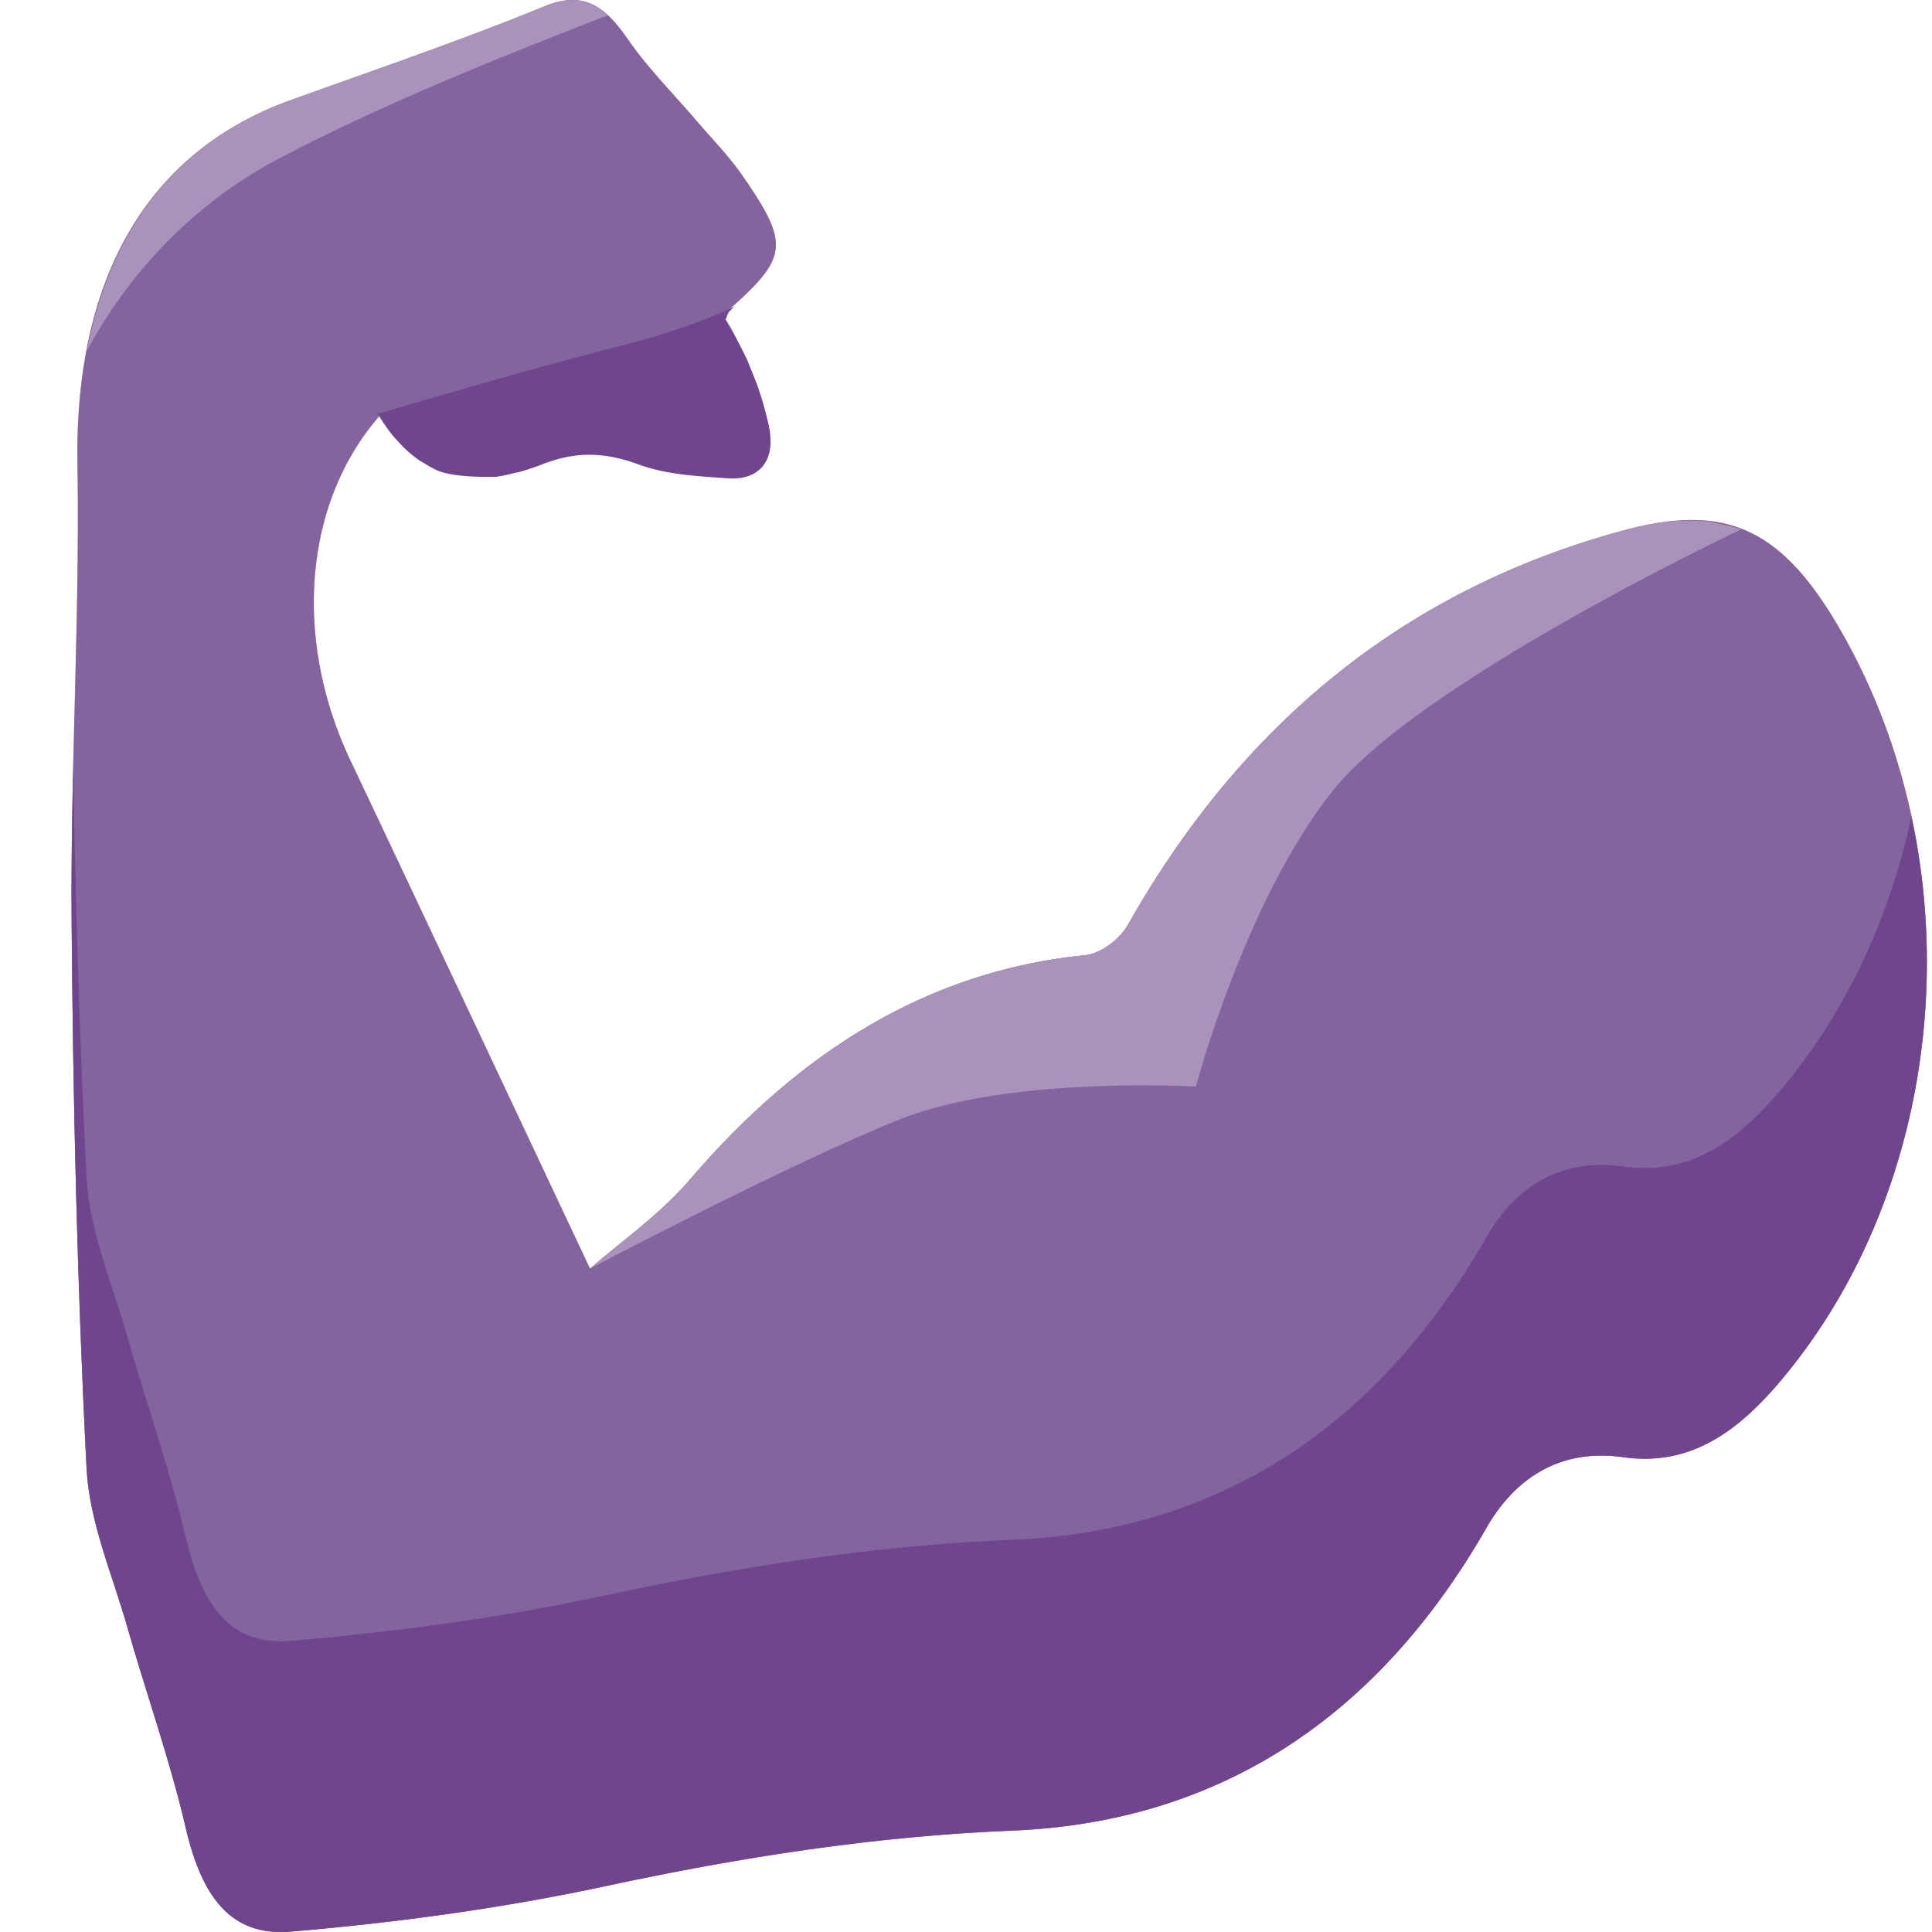
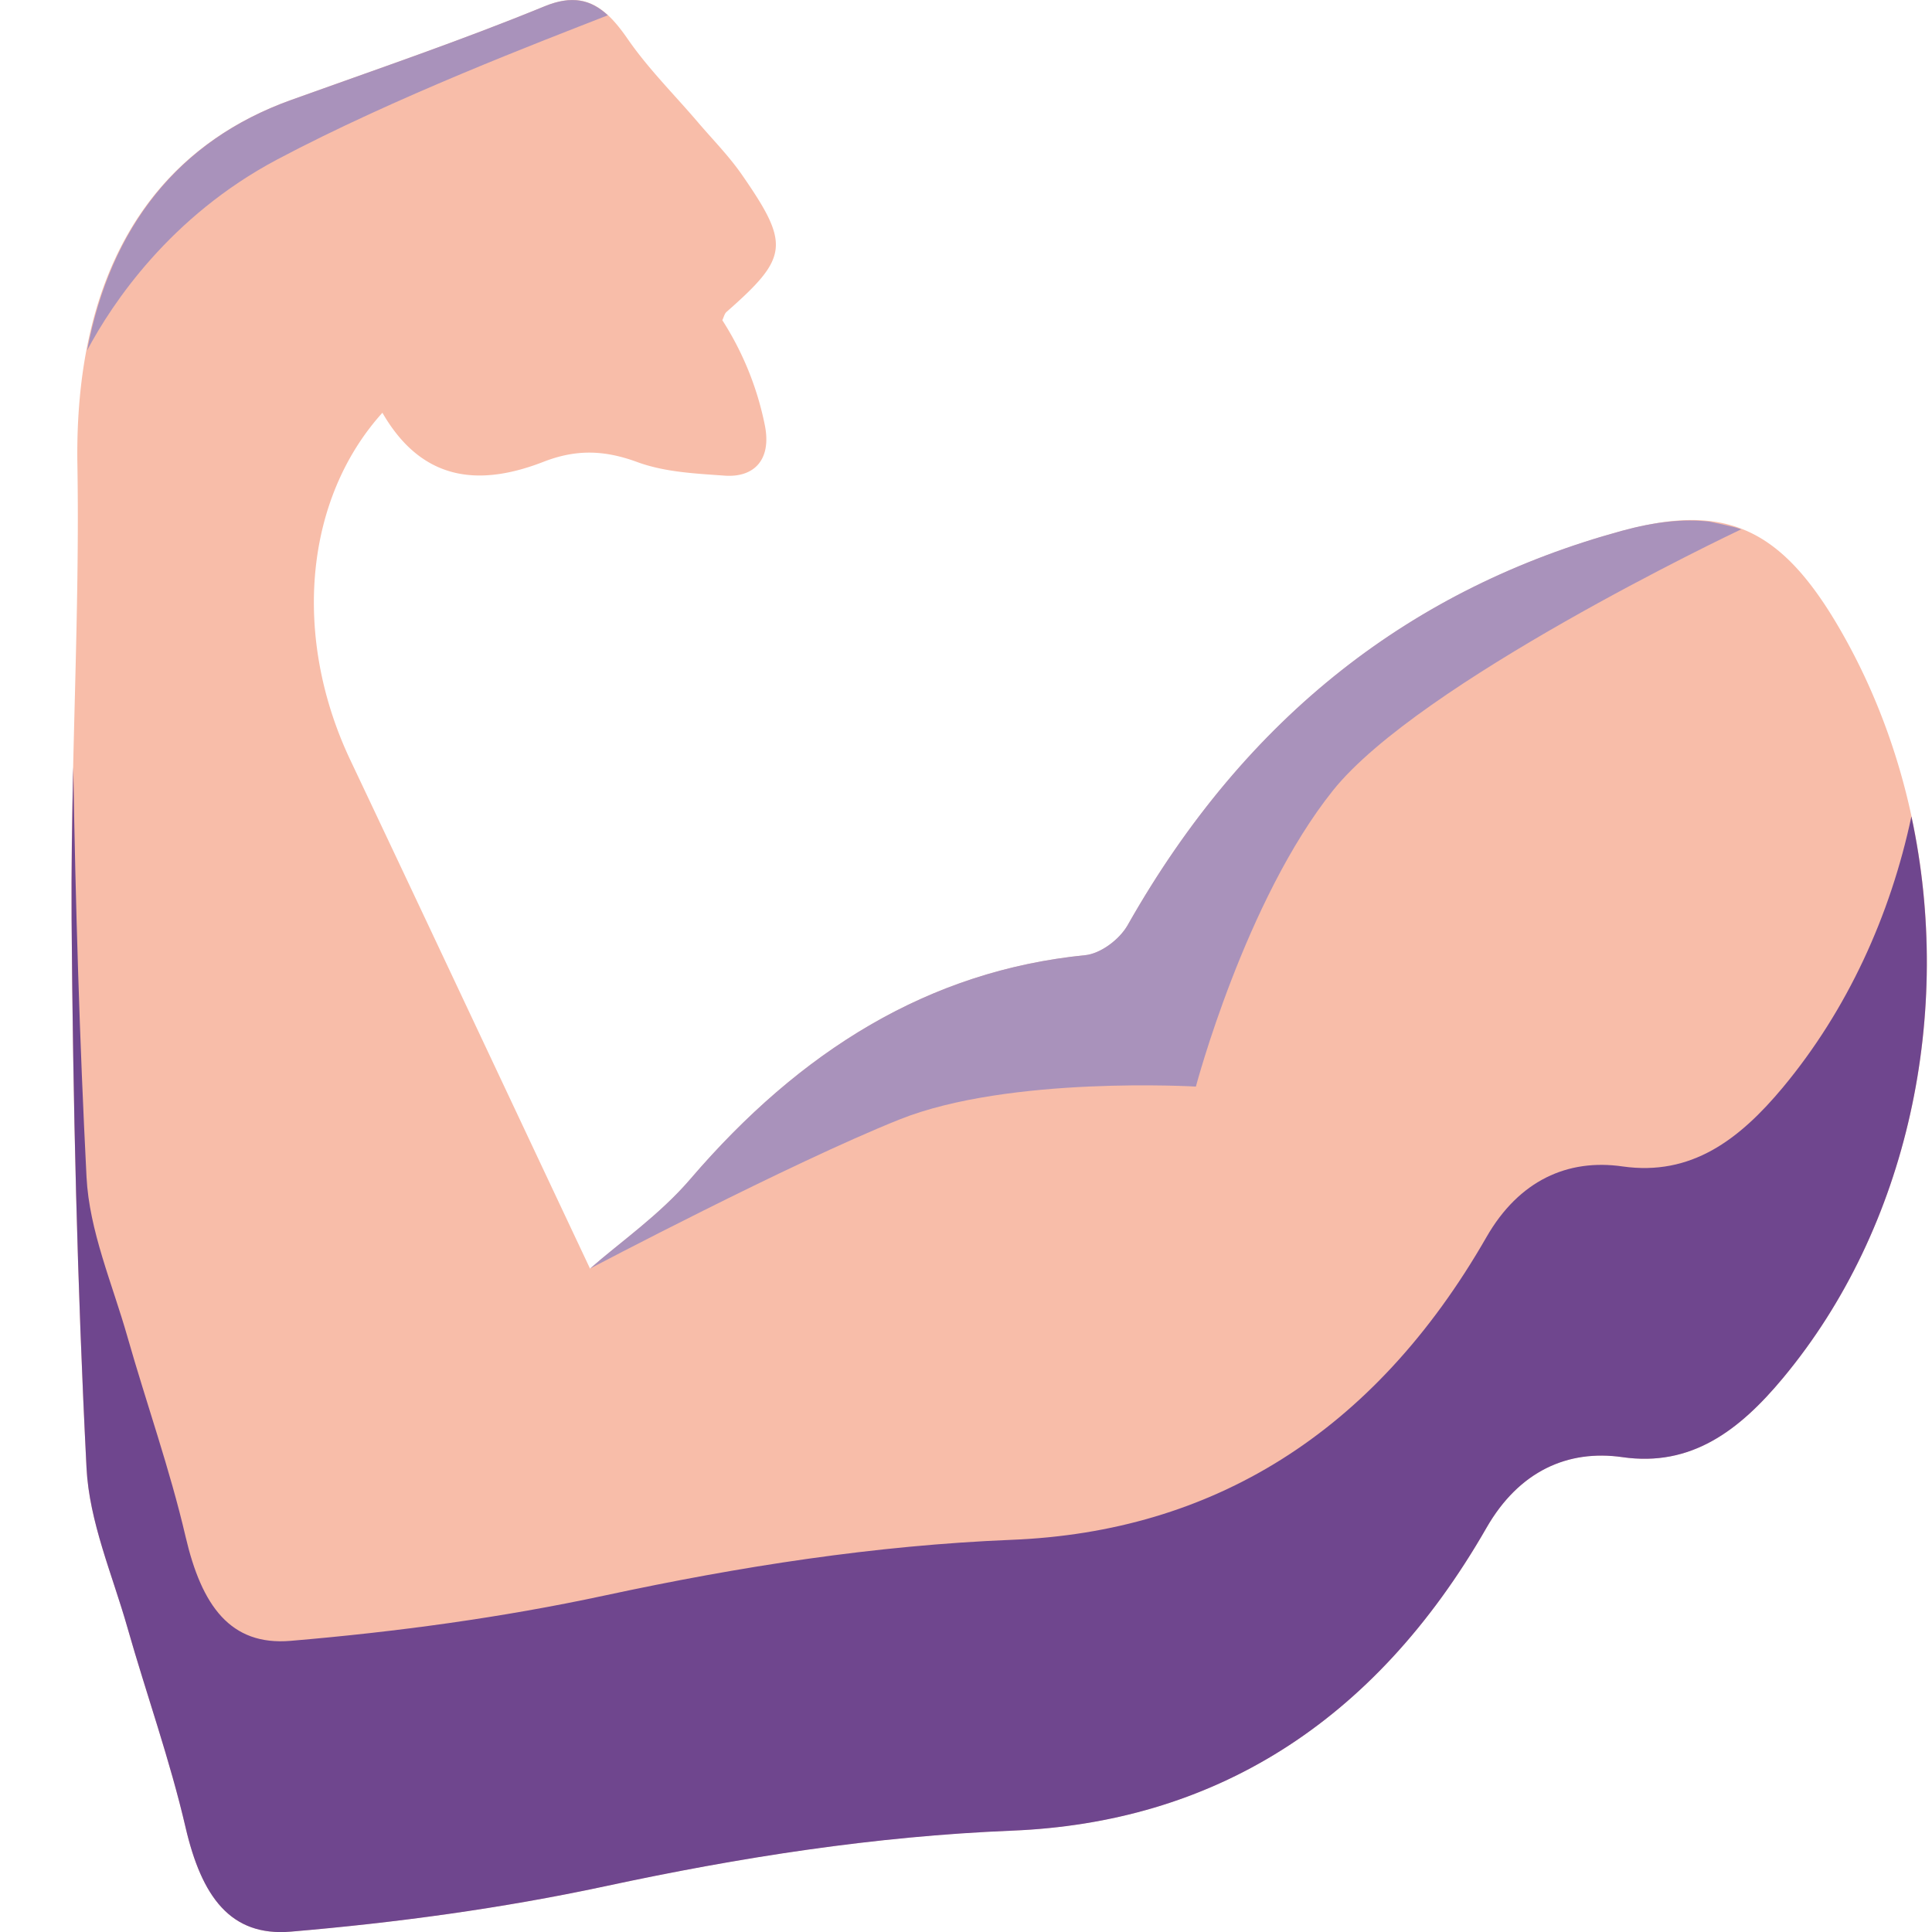
<svg xmlns="http://www.w3.org/2000/svg" id="Layer_1" data-name="Layer 1" viewBox="0 0 1000 1000">
  <defs>
    <style>.cls-1{fill:#f8bda9;}.cls-2{fill:#84649e;}.cls-2,.cls-3,.cls-4{fill-rule:evenodd;}.cls-3{fill:#6f468e;}.cls-4{fill:#a992bb;}</style>
  </defs>
  <path class="cls-1" d="M305.42,656.67c15.68-13.81,35.9-27.7,52-46.45,56.9-66.36,123.35-107.71,204.32-115.78,7.78-.78,17.65-7.93,22-15.64,61.6-108.78,148-174.52,255.74-204,53.84-14.73,82.77-1.6,113.43,51.86,69.08,120.46,56.55,282.41-30,386.54-22.7,27.28-47.6,46.07-83.1,41-28.27-4.08-53.54,7.2-70.38,36.53C710.86,892.9,626.81,943.32,523.81,947.5c-71.16,2.9-140.8,13.79-210.59,28.78C259.53,987.81,205,995.15,150.54,999.77c-31.37,2.66-46.18-18.3-54.47-53.85-8.18-35.12-20.28-69-30.13-103.58C58.16,815,46.18,787.6,44.78,759.64c-4.81-94.47-7-189.18-7.72-283.81-.61-78.5,4.31-157.09,3-235.55C38.54,144.87,75.54,78.75,150.63,51.77,194.48,36,238.6,21,281.86,3.27c19.9-8.18,31.08-.42,42.9,16.72,10.78,15.62,24.14,28.83,36.36,43.14,7.7,9.05,16.07,17.47,22.91,27.33,25.05,36.14,24.1,42.78-8,71-1.05.92-1.45,2.83-2.15,4.28a158.32,158.32,0,0,1,21.88,53.77c3.91,18.3-5.32,27.8-20.73,26.68-15.22-1.1-31-1.79-45.3-7.07-16.67-6.1-31.23-6.75-48.25-.15-31.54,12.28-62.24,11.65-83.55-25.33-40.61,45-46.63,116.35-16.59,179.79C221.88,479.05,262.16,564.88,305.42,656.67Z" />
-   <path class="cls-2" d="M305.42,656.67c-43.26-91.79-83.54-177.62-124.12-263.23-30-63.44-24-134.83,16.59-179.79,21.31,37,52,37.61,83.55,25.33,17-6.6,31.58-5.95,48.25.15,14.34,5.28,30.08,6,45.3,7.07,15.41,1.12,24.64-8.38,20.73-26.68a158.32,158.32,0,0,0-21.88-53.77c.7-1.45,1.1-3.36,2.15-4.28,32.14-28.23,33.09-34.87,8-71-6.84-9.86-15.21-18.28-22.91-27.33C348.9,48.82,335.54,35.61,324.76,20c-11.82-17.14-23-24.9-42.9-16.72C238.6,21,194.48,36,150.63,51.77c-75.09,27-112.09,93.1-110.54,188.51,1.28,78.46-3.64,157-3,235.55.73,94.63,2.91,189.34,7.72,283.81,1.4,28,13.38,55.31,21.16,82.7,9.85,34.6,22,68.46,30.13,103.58,8.29,35.55,23.1,56.51,54.47,53.85,54.44-4.62,109-12,162.68-23.49,69.79-15,139.43-25.88,210.59-28.78,103-4.18,187.05-54.6,245.61-156.79,16.84-29.33,42.11-40.61,70.38-36.53,35.5,5.11,60.4-13.68,83.1-41,86.54-104.13,99.07-266.08,30-386.54-30.66-53.46-59.59-66.59-113.43-51.86-107.77,29.46-194.14,95.2-255.74,204-4.36,7.71-14.23,14.86-22,15.64-81,8.07-147.42,49.42-204.32,115.78C341.32,629,321.1,642.86,305.42,656.67Z" />
  <path class="cls-3" d="M922.9,562.74c-22.7,27.28-47.6,46.07-83.1,41-28.27-4.08-53.54,7.2-70.38,36.53C710.86,742.42,626.81,792.84,523.81,797c-71.16,2.89-140.8,13.79-210.59,28.78C259.53,837.33,205,844.67,150.54,849.29,119.17,852,104.36,831,96.07,795.44c-8.18-35.12-20.28-69-30.13-103.58-7.78-27.39-19.76-54.74-21.16-82.71-3.59-70.59-5.7-141.33-6.87-212-.58,26.25-1,52.49-.85,78.73.73,94.63,2.91,189.34,7.72,283.81,1.4,28,13.38,55.31,21.16,82.7,9.85,34.6,22,68.46,30.13,103.58,8.29,35.55,23.1,56.51,54.47,53.85,54.44-4.62,109-12,162.68-23.49,69.79-15,139.43-25.88,210.59-28.78,103-4.18,187.05-54.6,245.61-156.79,16.84-29.33,42.11-40.61,70.38-36.53,35.5,5.11,60.4-13.68,83.1-41C988,635,1011.16,524,989.34,422.59,978.4,474.08,956.17,522.69,922.9,562.74Z" />
  <path class="cls-4" d="M898.26,273c-2.78-.68-7.32-1.73-13.41-3-13.16-1.53-27.87-.05-45.39,4.74-107.77,29.46-194.14,95.2-255.74,204-4.36,7.71-14.23,14.86-22,15.64-81,8.07-147.42,49.42-204.32,115.78-16.07,18.75-36.29,32.64-52,46.45,0,0,103.46-54.49,160.26-77.2s153.33-17,153.33-17,25.55-96.55,71-153.33C734.6,353.38,895.28,276.78,901.19,274,900.24,273.62,899.22,273.35,898.26,273Z" />
-   <path class="cls-3" d="M380.2,158.71c-12.59,5.9-31.87,13.46-58.79,20.26-54.18,13.69-125.79,35.31-125.79,35.31a87.88,87.88,0,0,0,7.74,11.23c1,1.26,2.08,2.35,3.14,3.49a61.25,61.25,0,0,0,5.07,5c1.39,1.2,2.79,2.38,4.23,3.42s2.83,1.83,4.26,2.67a50.43,50.43,0,0,0,5.05,2.8h0c8.6,4.78,31.83,3.89,31.83,3.89a.2.2,0,0,0,.09,0,89.65,89.65,0,0,0,9.46-2c.82-.21,1.63-.29,2.47-.53a126,126,0,0,0,12.08-4.05c17.41-6.76,32.3-6.09,49.35.15,14.67,5.4,30.77,6.11,46.34,7.24,15.76,1.13,25.2-8.58,21.2-27.3a176.89,176.89,0,0,0-6.35-22,.1.1,0,0,1,0,0l-4.89-12.15s-6.81-14.14-11.13-20.81c.72-1.48,1.13-3.44,2.2-4.37C378.71,160.12,379.34,159.49,380.2,158.71Z" />
  <path class="cls-4" d="M143.42,82.58c60.89-32.29,136.32-61,171.18-74.67-8.74-8.08-18.5-10.5-32.74-4.64C238.6,21,194.48,36,150.63,51.77c-58.42,21-93.45,65.91-105.56,129.63C58.06,157,88,112,143.42,82.58Z" />
</svg>